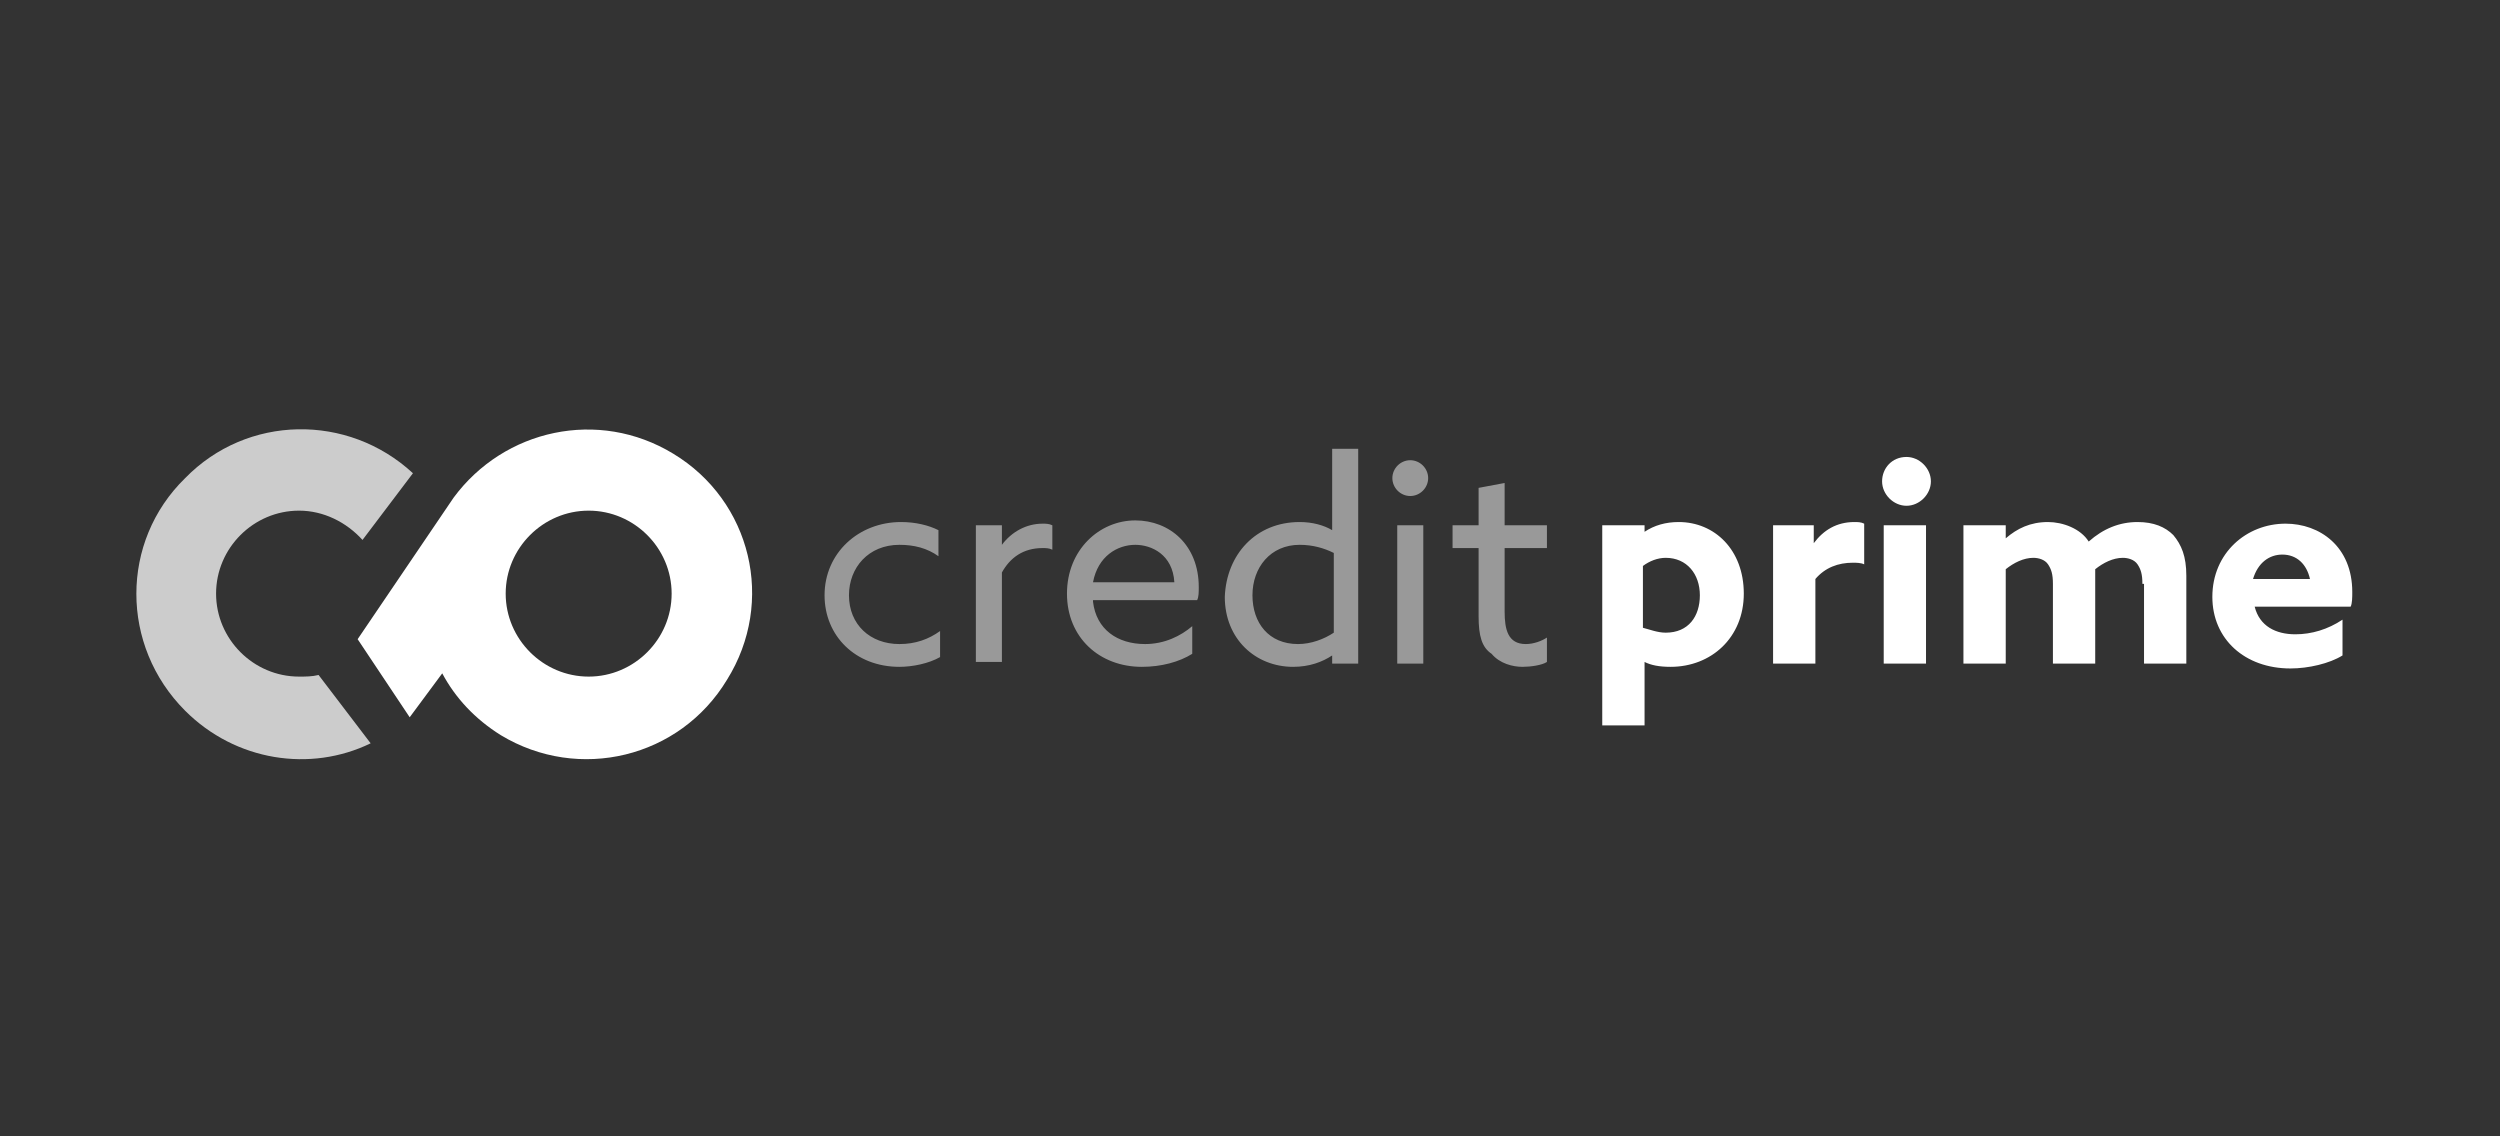
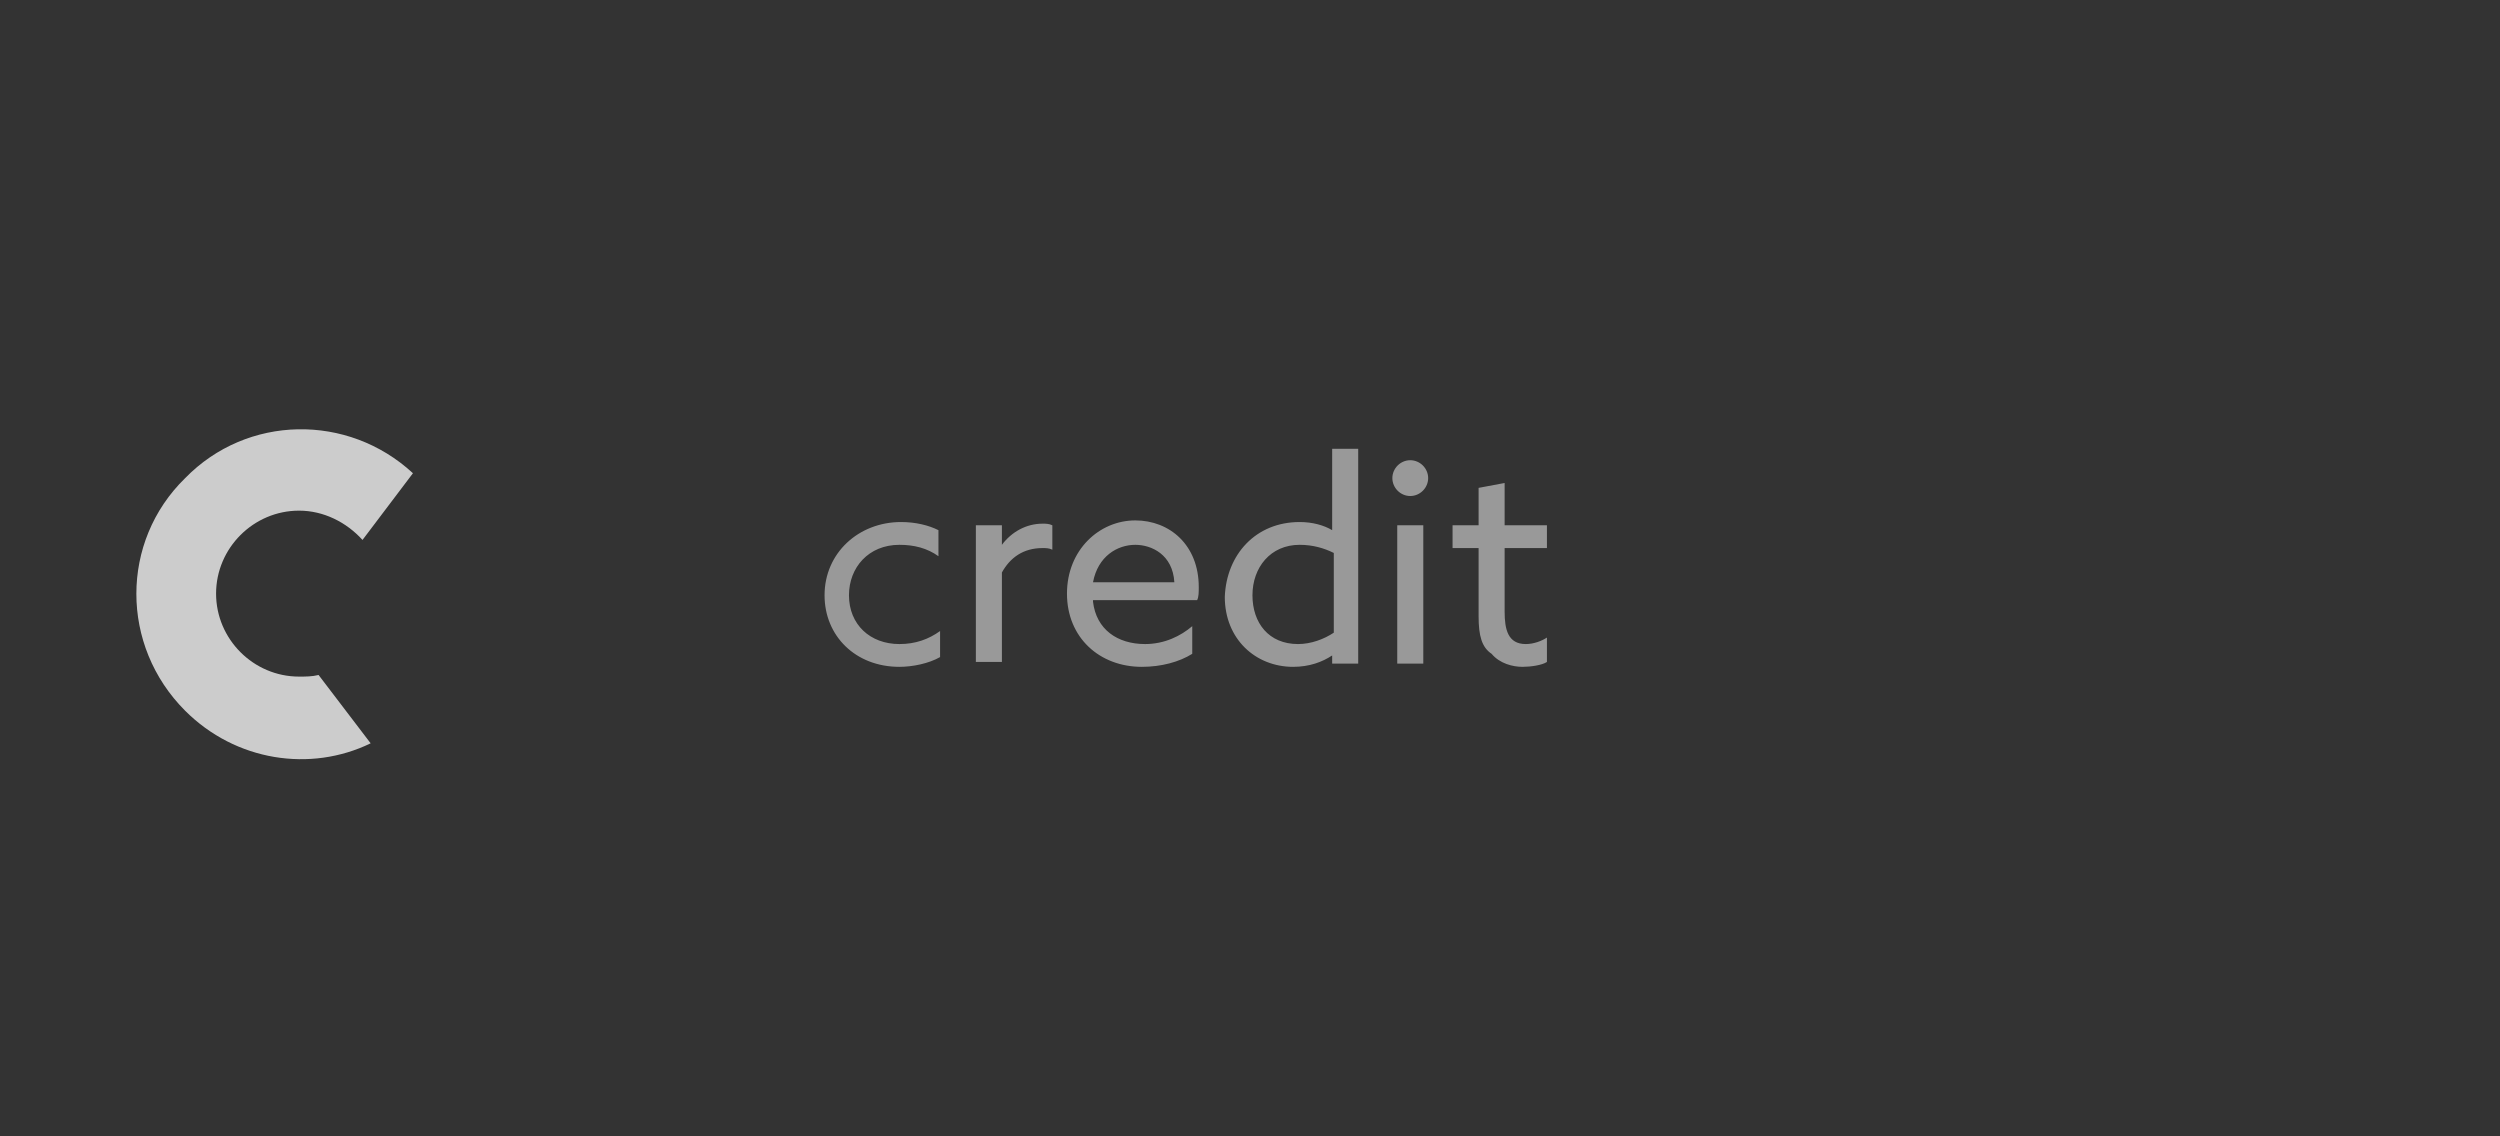
<svg xmlns="http://www.w3.org/2000/svg" width="220" height="100" viewBox="0 0 220 100" fill="none">
  <rect x="0" y="0" width="220" height="100" fill="#333333" stroke="none" />
  <path opacity="0.75" d="M26.317 59.541C22.308 59.541 19.015 56.248 19.015 52.239C19.015 48.23 22.308 44.937 26.317 44.937C28.465 44.937 30.469 45.94 31.901 47.514L36.339 41.644C30.612 36.347 21.736 36.49 16.295 42.074C10.568 47.658 10.568 56.821 16.295 62.547C20.733 66.986 27.319 67.988 32.617 65.411L28.035 59.398C27.463 59.541 26.89 59.541 26.317 59.541Z" fill="white" />
-   <path d="M59.247 39.926C52.661 35.917 44.357 37.779 39.919 43.792L31.472 56.248L36.053 63.12L38.917 59.254C40.062 61.402 41.78 63.263 44.071 64.695C50.943 68.847 59.82 66.699 63.972 59.827C68.267 52.955 66.119 44.078 59.247 39.926ZM51.802 59.541C47.793 59.541 44.5 56.248 44.5 52.239C44.5 48.23 47.793 44.937 51.802 44.937C55.811 44.937 59.104 48.23 59.104 52.239C59.104 56.248 55.811 59.541 51.802 59.541Z" fill="white" />
  <path d="M82.727 57.823C81.725 58.395 80.293 58.682 79.147 58.682C75.282 58.682 72.561 55.961 72.561 52.382C72.561 48.66 75.568 45.939 79.291 45.939C80.579 45.939 81.725 46.226 82.584 46.655V48.946C81.581 48.23 80.436 47.944 79.147 47.944C76.427 47.944 74.709 49.948 74.709 52.382C74.709 54.959 76.57 56.677 79.147 56.677C80.579 56.677 81.725 56.248 82.727 55.532V57.823ZM85.876 46.226H88.167V47.944C89.026 46.798 90.315 46.083 91.746 46.083C92.033 46.083 92.319 46.083 92.606 46.226V48.373C92.319 48.23 92.033 48.23 91.746 48.23C90.028 48.23 88.883 49.089 88.167 50.378V58.252H85.876V46.226ZM96.185 52.955C96.471 55.389 98.332 56.677 100.766 56.677C102.484 56.677 103.916 55.961 104.918 55.102V57.536C103.773 58.252 102.198 58.682 100.48 58.682C96.758 58.682 93.894 56.105 93.894 52.239C93.894 48.373 96.758 45.796 99.907 45.796C102.914 45.796 105.491 47.944 105.491 51.666C105.491 52.096 105.491 52.525 105.348 52.812H96.185V52.955ZM96.185 51.237H103.343C103.2 48.803 101.339 47.944 99.907 47.944C98.332 47.944 96.614 48.946 96.185 51.237ZM114.368 45.939C115.513 45.939 116.515 46.226 117.231 46.655V39.497H119.522V58.395H117.231V57.679C116.372 58.252 115.227 58.682 113.795 58.682C110.502 58.682 107.782 56.248 107.782 52.525C107.925 48.803 110.502 45.939 114.368 45.939ZM114.225 56.677C115.37 56.677 116.515 56.248 117.374 55.675V48.66C116.515 48.23 115.513 47.944 114.368 47.944C111.791 47.944 110.216 49.948 110.216 52.382C110.216 54.816 111.647 56.677 114.225 56.677ZM124.103 40.499C124.962 40.499 125.678 41.215 125.678 42.074C125.678 42.933 124.962 43.649 124.103 43.649C123.244 43.649 122.528 42.933 122.528 42.074C122.528 41.215 123.244 40.499 124.103 40.499ZM122.958 46.226H125.249V58.395H122.958V46.226ZM130.117 54.243V48.23H127.826V46.226H130.117V42.933L132.407 42.503V46.226H136.13V48.23H132.407V53.814C132.407 55.389 132.694 56.677 134.269 56.677C134.984 56.677 135.7 56.391 136.13 56.105V58.252C135.7 58.538 134.698 58.682 133.982 58.682C133.123 58.682 131.978 58.395 131.262 57.536C130.403 56.964 130.117 55.961 130.117 54.243Z" fill="white" fill-opacity="0.5" />
-   <path d="M144.721 63.836H140.998V46.226H144.721V46.798C145.58 46.226 146.582 45.939 147.727 45.939C150.877 45.939 153.454 48.373 153.454 52.239C153.454 56.105 150.591 58.682 147.011 58.682C146.009 58.682 145.293 58.538 144.721 58.252V63.836ZM146.582 55.675C148.586 55.675 149.588 54.243 149.588 52.382C149.588 50.521 148.443 49.089 146.582 49.089C145.866 49.089 145.15 49.375 144.577 49.805V55.245C145.15 55.389 145.866 55.675 146.582 55.675ZM155.888 46.226H159.61V47.8C160.469 46.655 161.615 45.939 163.19 45.939C163.476 45.939 163.762 45.939 164.049 46.082V49.662C163.762 49.519 163.333 49.519 163.047 49.519C161.758 49.519 160.613 49.948 159.754 50.95V58.395H156.031V46.226H155.888ZM167.771 40.212C168.917 40.212 169.919 41.215 169.919 42.36C169.919 43.505 168.917 44.508 167.771 44.508C166.626 44.508 165.624 43.505 165.624 42.36C165.624 41.215 166.483 40.212 167.771 40.212ZM165.767 46.226H169.489V58.395H165.767V46.226ZM188.531 51.38C188.531 50.521 188.388 50.091 188.102 49.662C187.815 49.232 187.243 49.089 186.813 49.089C185.954 49.089 185.095 49.519 184.379 50.091V58.395H180.657V51.38C180.657 50.521 180.513 50.091 180.227 49.662C179.941 49.232 179.368 49.089 178.939 49.089C178.08 49.089 177.221 49.519 176.505 50.091V58.395H172.782V46.226H176.505V47.371C177.507 46.512 178.652 45.939 180.227 45.939C181.516 45.939 183.091 46.512 183.806 47.657C185.095 46.512 186.527 45.939 188.102 45.939C189.533 45.939 190.535 46.369 191.251 47.085C191.967 47.944 192.397 48.946 192.397 50.664V58.395H188.674V51.38H188.531ZM198.41 53.384C198.839 55.102 200.271 55.818 201.989 55.818C203.421 55.818 204.853 55.389 206.141 54.53V57.679C204.996 58.395 203.135 58.825 201.56 58.825C197.551 58.825 194.687 56.248 194.687 52.525C194.687 48.66 197.694 46.082 201.13 46.082C204.137 46.082 207 48.087 207 52.096C207 52.525 207 53.098 206.857 53.384H198.41ZM203.278 50.95C202.991 49.662 202.132 48.803 200.844 48.803C199.698 48.803 198.696 49.519 198.267 50.95H203.278Z" fill="white" />
</svg>